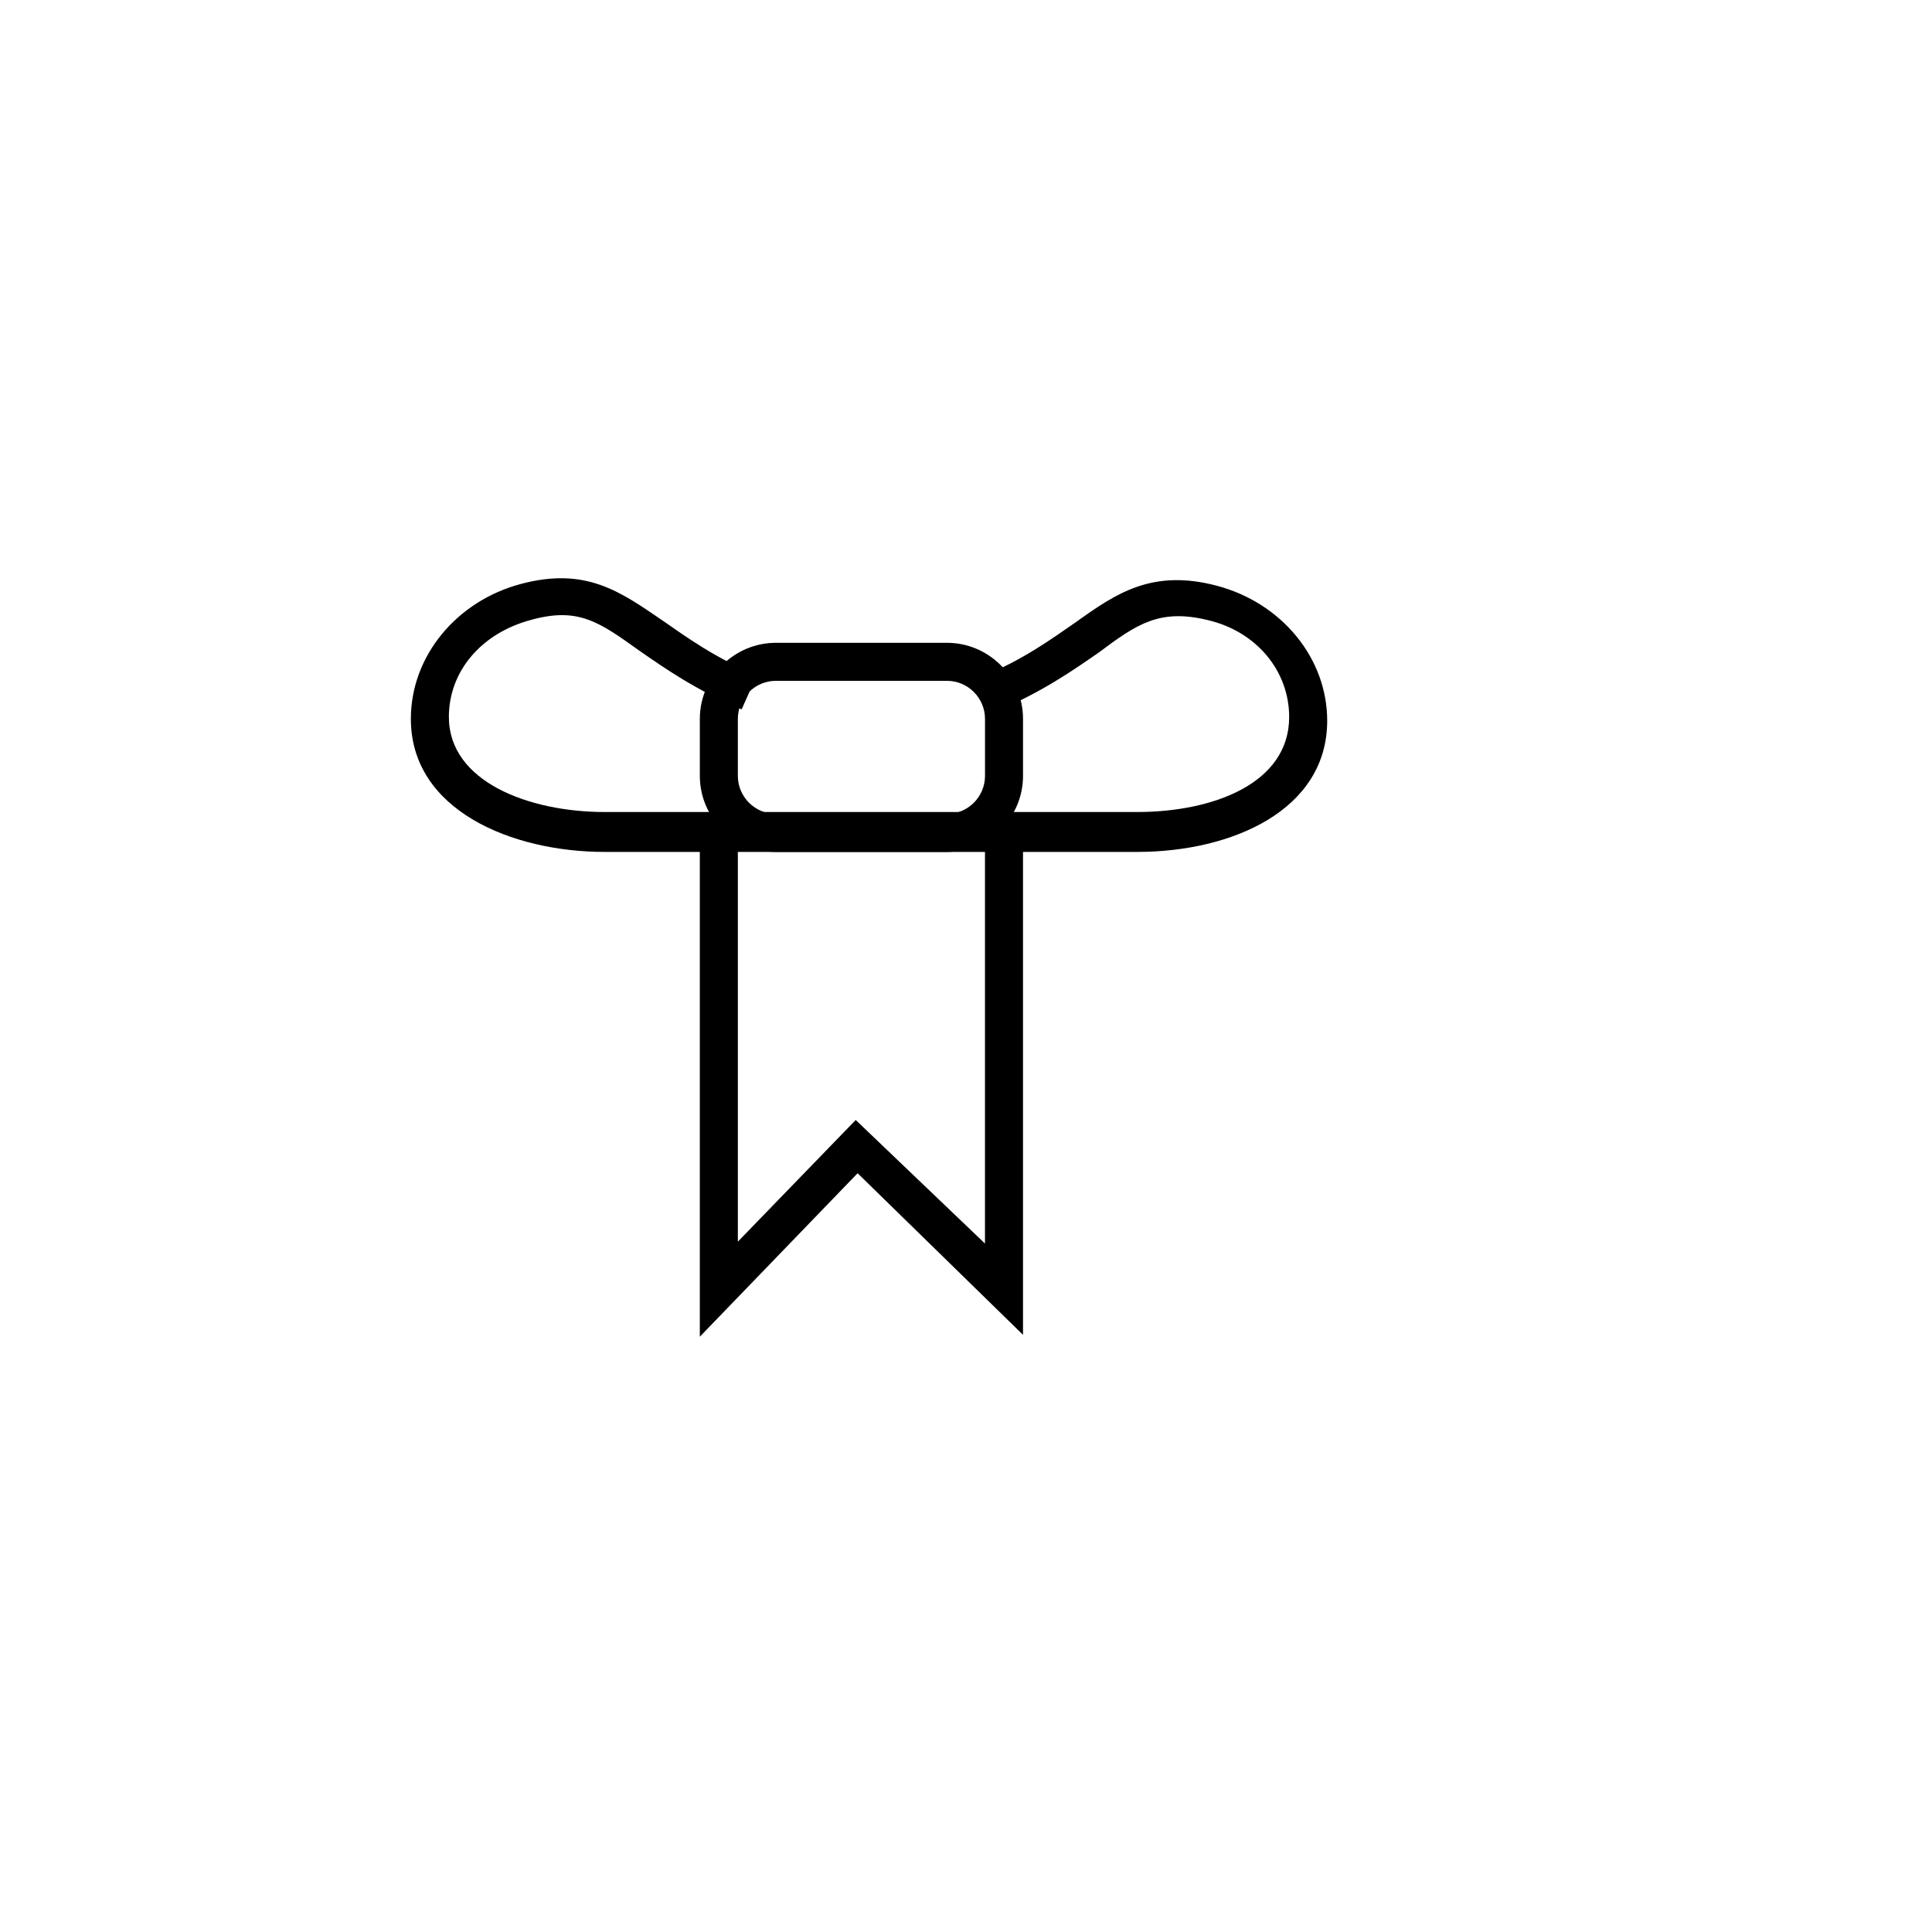
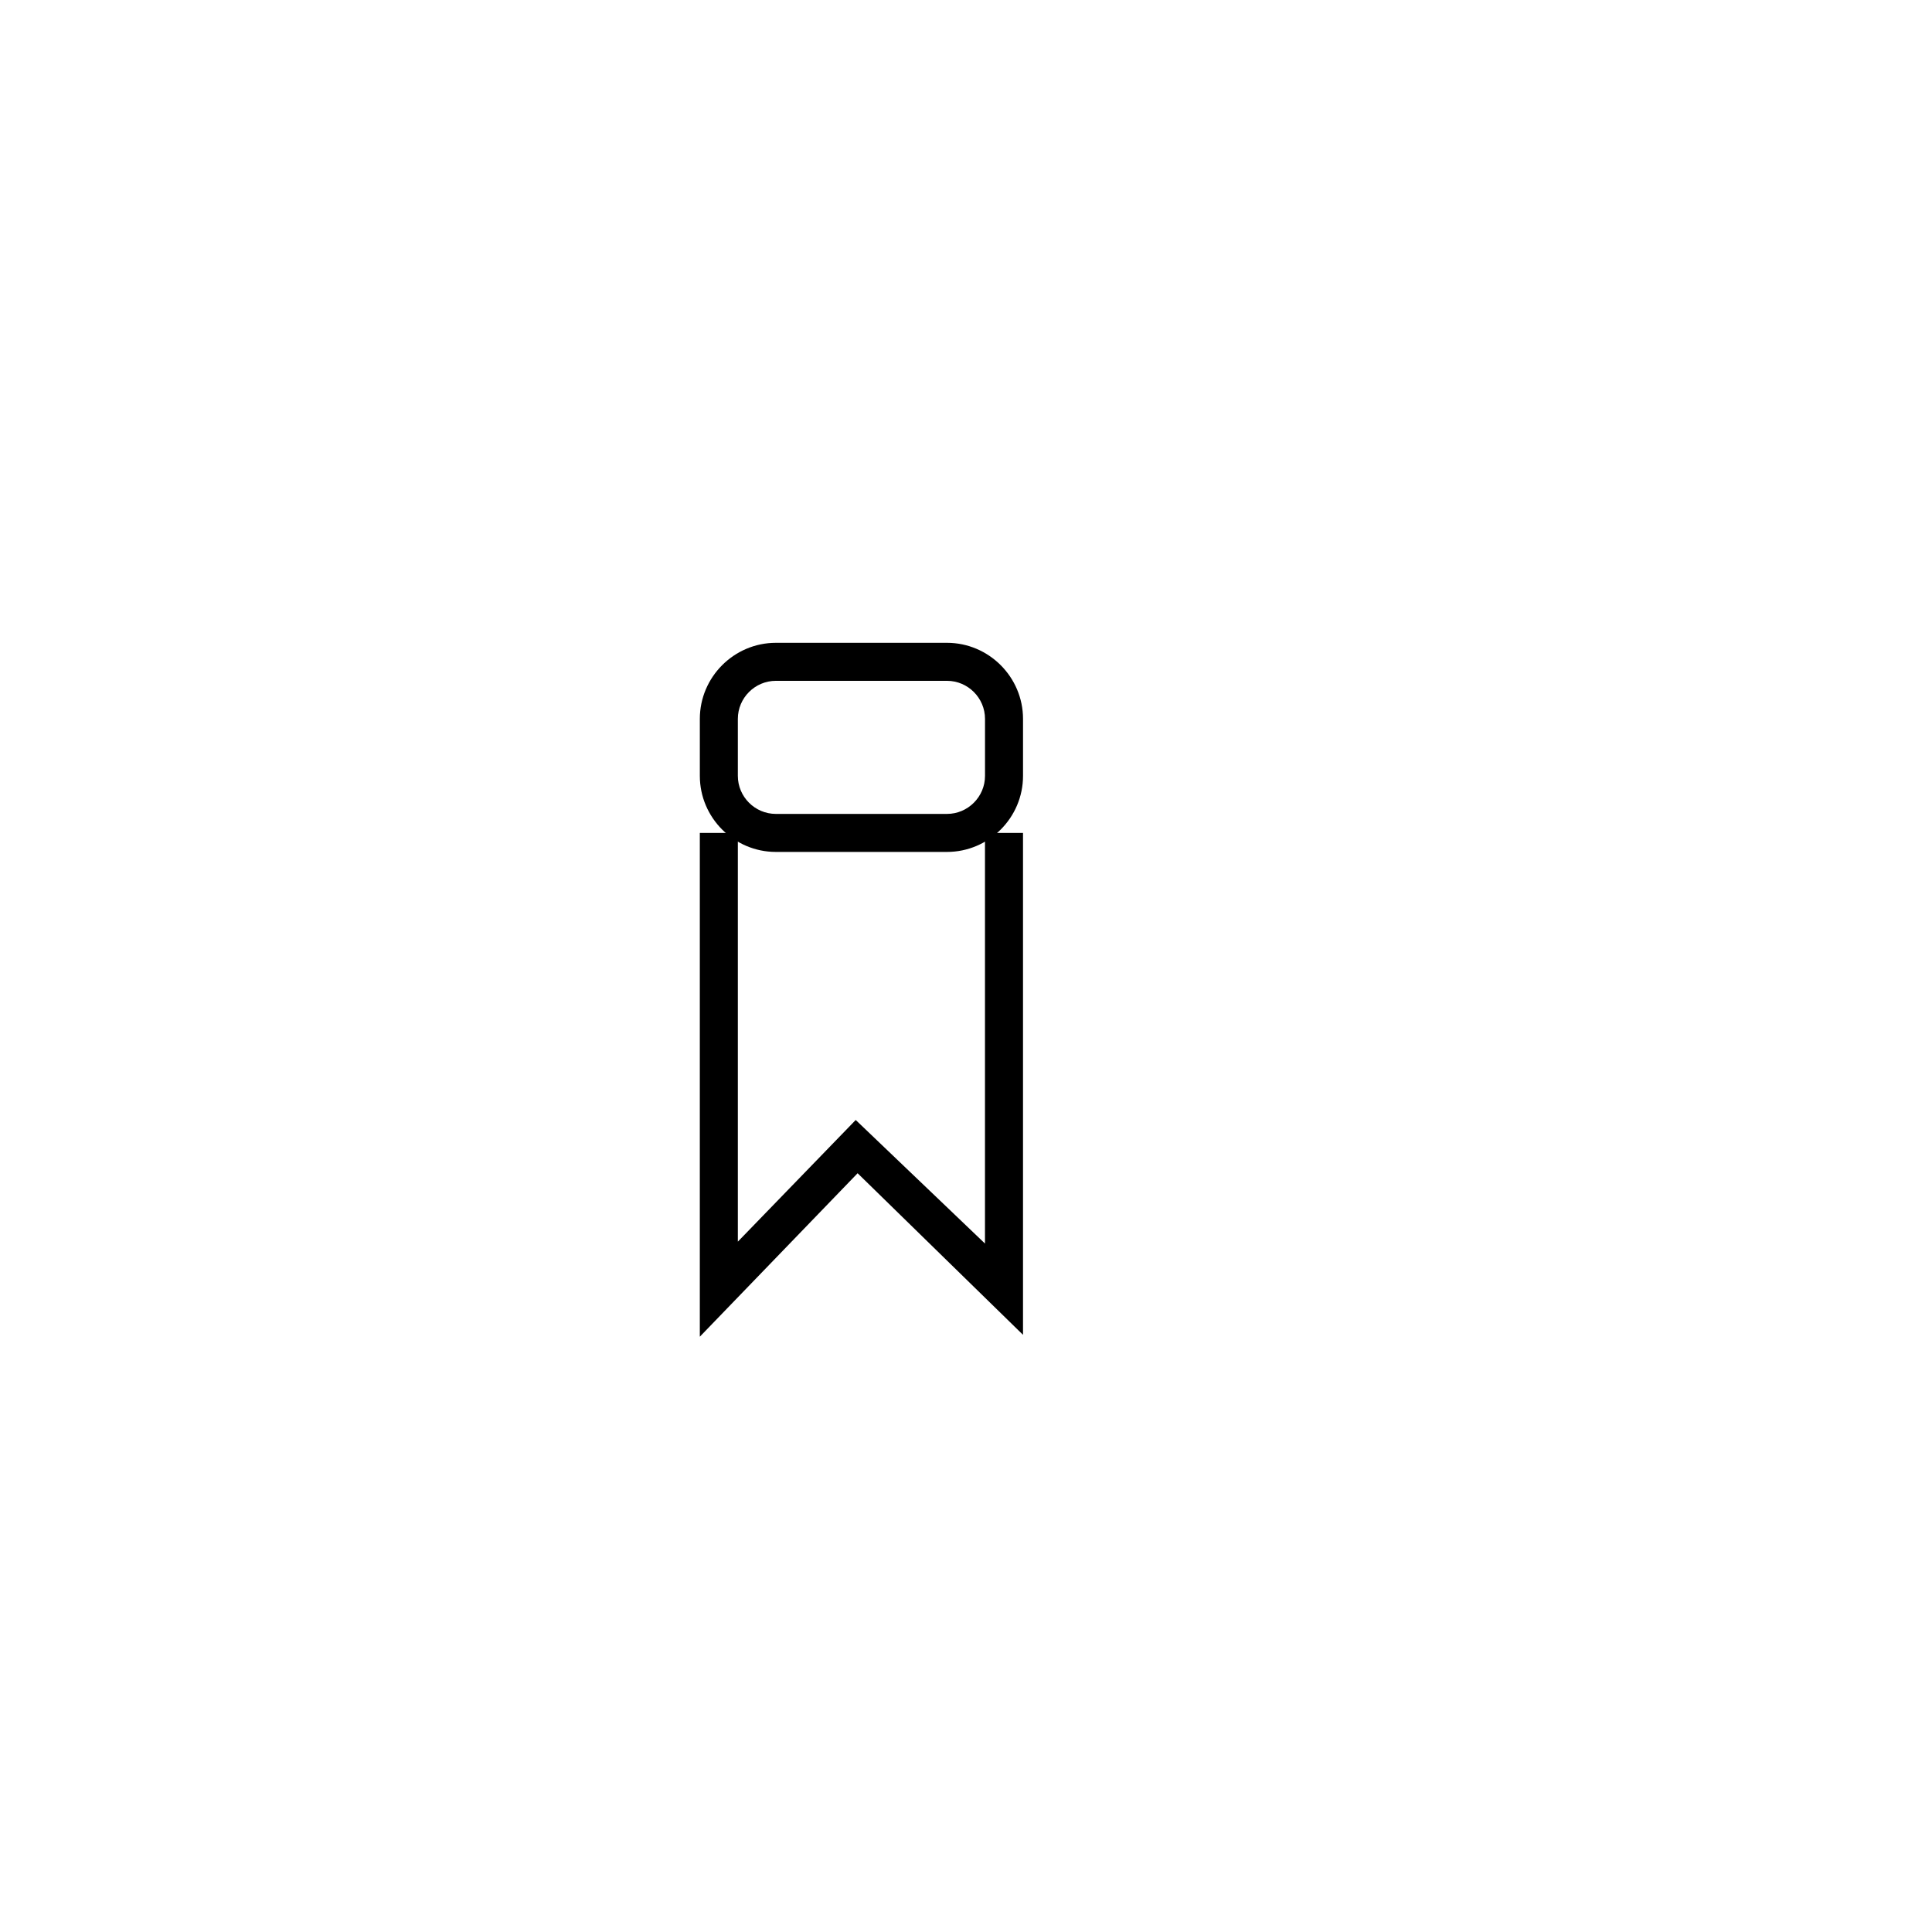
<svg xmlns="http://www.w3.org/2000/svg" fill="#000000" width="800px" height="800px" version="1.1" viewBox="144 144 512 512">
  <g>
-     <path d="m445.34 369.77h-141.07c-24.688 0-51.387-11.082-51.387-35.266 0-16.625 12.09-31.234 29.223-35.77 17.129-4.535 26.199 2.016 37.281 9.574 6.551 4.535 14.105 10.078 25.191 14.609l-4.031 9.07c-12.09-5.039-20.656-11.082-27.207-15.617-10.578-7.559-16.121-11.586-28.719-8.062-13.098 3.527-21.664 13.602-21.664 25.695 0 17.129 21.16 25.191 41.312 25.191h141.07c20.152 0 40.305-7.559 40.305-25.191 0-12.09-8.566-22.672-21.664-25.695-12.594-3.027-18.641 1.004-28.715 8.562-6.551 4.535-15.113 10.578-27.207 15.617l-4.031-9.07c11.082-4.535 18.641-10.078 25.191-14.609 10.578-7.559 20.152-14.105 37.281-9.574 17.129 4.535 29.223 19.145 29.223 35.77 0 23.684-25.191 34.766-50.383 34.766z" />
    <path d="m394.96 369.77h-45.344c-11.082 0-20.152-9.07-20.152-20.152v-15.113c0-11.082 9.07-20.152 20.152-20.152h45.344c11.082 0 20.152 9.07 20.152 20.152v15.113c0 11.086-9.07 20.152-20.152 20.152zm-45.344-45.344c-5.543 0-10.078 4.535-10.078 10.078v15.113c0 5.543 4.535 10.078 10.078 10.078h45.344c5.543 0 10.078-4.535 10.078-10.078v-15.113c0-5.543-4.535-10.078-10.078-10.078z" />
    <path d="m329.46 498.24v-133.51h10.078v108.32l31.234-32.242 34.258 32.746v-108.82h10.078v133.01l-43.832-42.824z" />
  </g>
</svg>